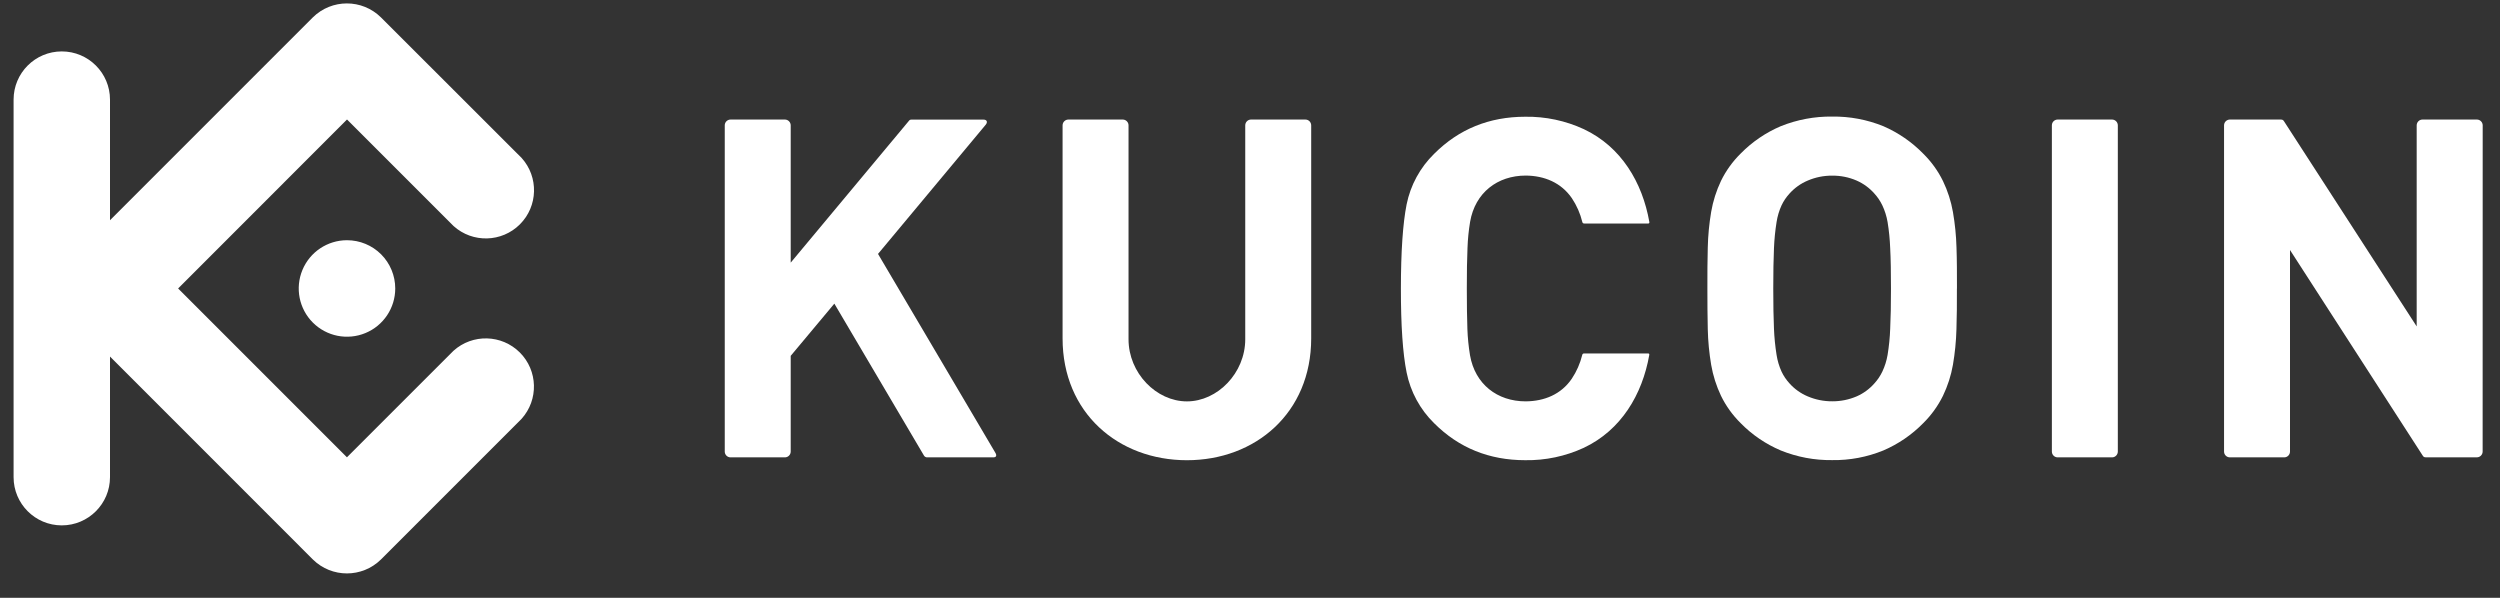
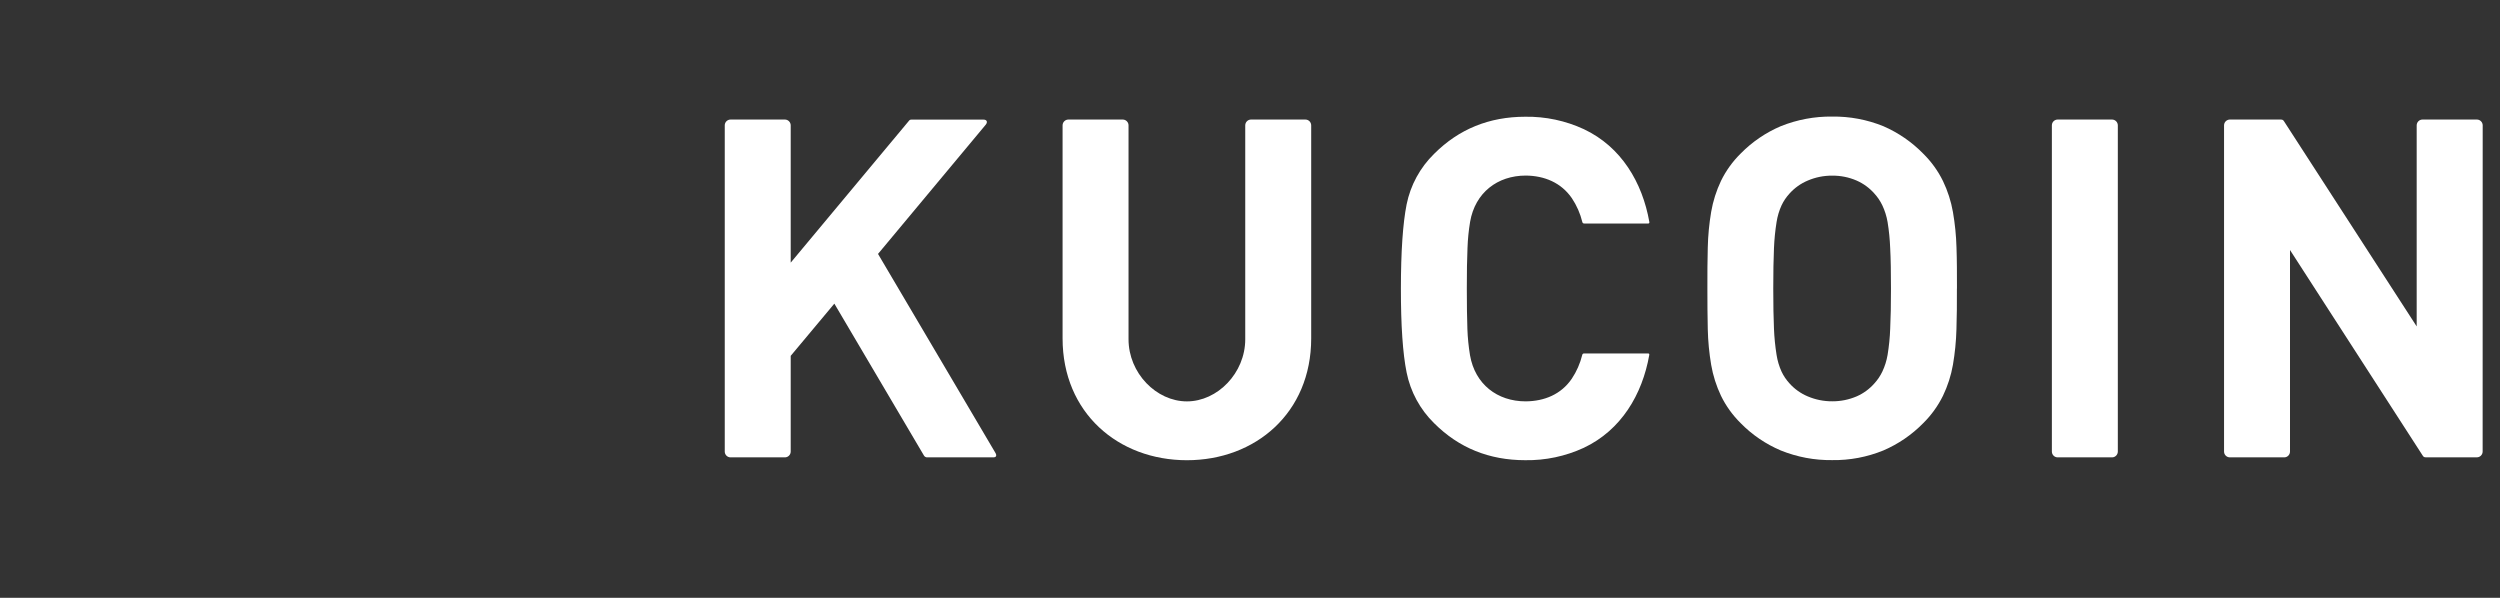
<svg xmlns="http://www.w3.org/2000/svg" width="92" height="22" viewBox="0 0 92 22" fill="none">
  <rect x="0" y="0" width="92" height="22" fill="#333333" stroke="none" />
  <g clip-path="url(#clip0_436_1455)">
    <path d="M72.016 10.617C72.016 10.081 72.016 9.577 71.999 9.111C71.987 8.672 71.943 8.235 71.868 7.802C71.799 7.407 71.675 7.023 71.501 6.661C71.318 6.288 71.073 5.949 70.777 5.657C70.357 5.227 69.857 4.882 69.305 4.643C68.707 4.401 68.068 4.281 67.424 4.29C66.777 4.282 66.135 4.402 65.535 4.643C64.98 4.879 64.477 5.222 64.055 5.652C63.759 5.944 63.515 6.283 63.333 6.656C63.161 7.018 63.039 7.402 62.971 7.797C62.898 8.23 62.856 8.668 62.846 9.107C62.835 9.572 62.829 10.076 62.832 10.612C62.835 11.147 62.832 11.647 62.846 12.116C62.856 12.555 62.898 12.992 62.971 13.425C63.039 13.82 63.161 14.204 63.333 14.566C63.515 14.939 63.759 15.278 64.055 15.57C64.476 16.001 64.98 16.343 65.535 16.578C66.135 16.82 66.777 16.941 67.424 16.932C68.068 16.942 68.708 16.821 69.305 16.578C69.857 16.341 70.357 15.999 70.777 15.57C71.073 15.278 71.317 14.938 71.501 14.566C71.675 14.204 71.799 13.82 71.868 13.425C71.942 12.993 71.985 12.557 71.997 12.12C72.011 11.651 72.018 11.15 72.014 10.616L72.016 10.617ZM69.588 10.617C69.588 11.21 69.579 11.704 69.559 12.097C69.548 12.42 69.515 12.742 69.463 13.061C69.427 13.273 69.362 13.48 69.27 13.675C69.195 13.832 69.098 13.977 68.981 14.105C68.8 14.312 68.576 14.477 68.324 14.587C68.04 14.708 67.735 14.77 67.427 14.768C67.117 14.77 66.81 14.708 66.525 14.587C66.267 14.479 66.036 14.314 65.85 14.105C65.733 13.977 65.635 13.832 65.561 13.675C65.472 13.479 65.411 13.273 65.378 13.061C65.327 12.742 65.295 12.42 65.282 12.097C65.265 11.704 65.256 11.211 65.256 10.617C65.256 10.023 65.265 9.528 65.282 9.135C65.295 8.812 65.327 8.49 65.378 8.171C65.411 7.959 65.472 7.752 65.561 7.557C65.635 7.4 65.733 7.255 65.85 7.127C66.037 6.918 66.267 6.753 66.525 6.645C66.81 6.523 67.117 6.461 67.427 6.464C67.735 6.461 68.041 6.522 68.324 6.645C68.575 6.755 68.8 6.92 68.981 7.127C69.098 7.255 69.195 7.4 69.27 7.557C69.362 7.752 69.427 7.959 69.463 8.171C69.515 8.49 69.547 8.812 69.559 9.135C69.58 9.527 69.588 10.022 69.588 10.617Z" fill="white" />
    <path d="M91.363 4.612C91.362 4.495 91.267 4.4 91.15 4.399H89.147C89.03 4.4 88.935 4.495 88.934 4.612V12.012L84.049 4.459C84.016 4.408 83.988 4.399 83.915 4.399H82.058C81.941 4.401 81.846 4.495 81.845 4.612V16.619C81.846 16.736 81.941 16.83 82.058 16.831H84.06C84.177 16.831 84.271 16.736 84.272 16.619V9.2L89.158 16.77C89.191 16.822 89.218 16.83 89.292 16.83H91.148C91.265 16.83 91.36 16.735 91.361 16.618L91.363 4.612Z" fill="white" />
    <path d="M77.936 4.612C77.935 4.495 77.84 4.4 77.723 4.399H75.722C75.604 4.4 75.509 4.495 75.509 4.612V16.618C75.509 16.735 75.604 16.831 75.722 16.831H77.723C77.84 16.831 77.935 16.735 77.936 16.618V4.612Z" fill="white" />
    <path d="M53.979 10.616C53.979 10.018 53.986 9.521 54.004 9.125C54.015 8.802 54.047 8.48 54.1 8.162C54.285 7.092 55.104 6.461 56.149 6.461C56.831 6.467 57.45 6.719 57.845 7.294C58.024 7.562 58.154 7.859 58.23 8.172C58.236 8.205 58.266 8.228 58.3 8.225H60.656C60.689 8.225 60.702 8.202 60.696 8.169C60.439 6.712 59.661 5.402 58.287 4.754C57.612 4.441 56.875 4.285 56.131 4.296C54.804 4.296 53.687 4.75 52.779 5.658C52.26 6.164 51.906 6.814 51.763 7.524C51.625 8.223 51.554 9.253 51.553 10.615C51.552 11.976 51.622 13.007 51.763 13.705C51.905 14.415 52.258 15.067 52.776 15.574C53.684 16.482 54.801 16.935 56.128 16.935C56.872 16.947 57.609 16.791 58.284 16.479C59.658 15.83 60.436 14.521 60.693 13.063C60.699 13.029 60.686 13.007 60.653 13.007H58.296C58.262 13.004 58.232 13.027 58.227 13.06C58.15 13.373 58.02 13.67 57.841 13.938C57.446 14.516 56.828 14.765 56.145 14.77C55.1 14.77 54.281 14.14 54.096 13.071C54.044 12.752 54.011 12.43 54 12.107C53.986 11.709 53.979 11.211 53.979 10.616Z" fill="white" />
    <path d="M29.098 4.612C29.097 4.495 29.002 4.4 28.885 4.399H26.884C26.767 4.4 26.671 4.495 26.671 4.612V16.619C26.672 16.736 26.767 16.831 26.884 16.831H28.885C29.002 16.831 29.097 16.736 29.098 16.619V13.095L30.704 11.174L34.003 16.767C34.029 16.809 34.074 16.833 34.123 16.831H36.554C36.666 16.831 36.687 16.762 36.631 16.666L32.311 9.344L36.274 4.59C36.354 4.493 36.32 4.402 36.195 4.402H33.537C33.505 4.4 33.473 4.414 33.454 4.44L29.098 9.665V4.612Z" fill="white" />
    <path d="M43.678 14.771C42.551 14.771 41.53 13.729 41.53 12.484V4.612C41.53 4.495 41.434 4.4 41.317 4.399H39.316C39.199 4.4 39.104 4.495 39.103 4.612V12.453C39.103 15.194 41.153 16.936 43.678 16.936C46.202 16.936 48.252 15.194 48.252 12.453V4.612C48.251 4.495 48.157 4.4 48.039 4.399H46.037C45.92 4.4 45.826 4.495 45.825 4.612V12.484C45.825 13.728 44.803 14.771 43.678 14.771Z" fill="white" />
-     <path fill-rule="evenodd" clip-rule="evenodd" d="M6.555 10.616L12.767 16.829L16.689 12.908C17.39 12.277 18.463 12.305 19.13 12.972C19.797 13.639 19.825 14.712 19.194 15.413L14.019 20.589C13.324 21.273 12.209 21.273 11.514 20.589L4.048 13.121V17.56C4.048 18.539 3.253 19.334 2.274 19.334C1.294 19.334 0.5 18.539 0.5 17.56V3.666C0.5 2.686 1.294 1.892 2.274 1.892C3.253 1.892 4.048 2.686 4.048 3.666V8.105L11.513 0.639C12.208 -0.045 13.323 -0.045 14.018 0.639L19.197 5.814C19.828 6.515 19.8 7.588 19.133 8.255C18.466 8.922 17.393 8.95 16.692 8.319L12.77 4.397L6.555 10.616ZM12.77 8.84C12.052 8.84 11.404 9.272 11.129 9.936C10.854 10.599 11.005 11.363 11.513 11.871C12.021 12.379 12.785 12.531 13.449 12.256C14.112 11.982 14.545 11.334 14.545 10.616C14.545 10.145 14.358 9.693 14.026 9.36C13.693 9.027 13.241 8.84 12.77 8.84Z" fill="white" />
  </g>
  <defs>
    <clipPath id="clip0_436_1455">
      <rect width="91" height="21" fill="white" transform="translate(0.5 0.124)" />
    </clipPath>
  </defs>
</svg>